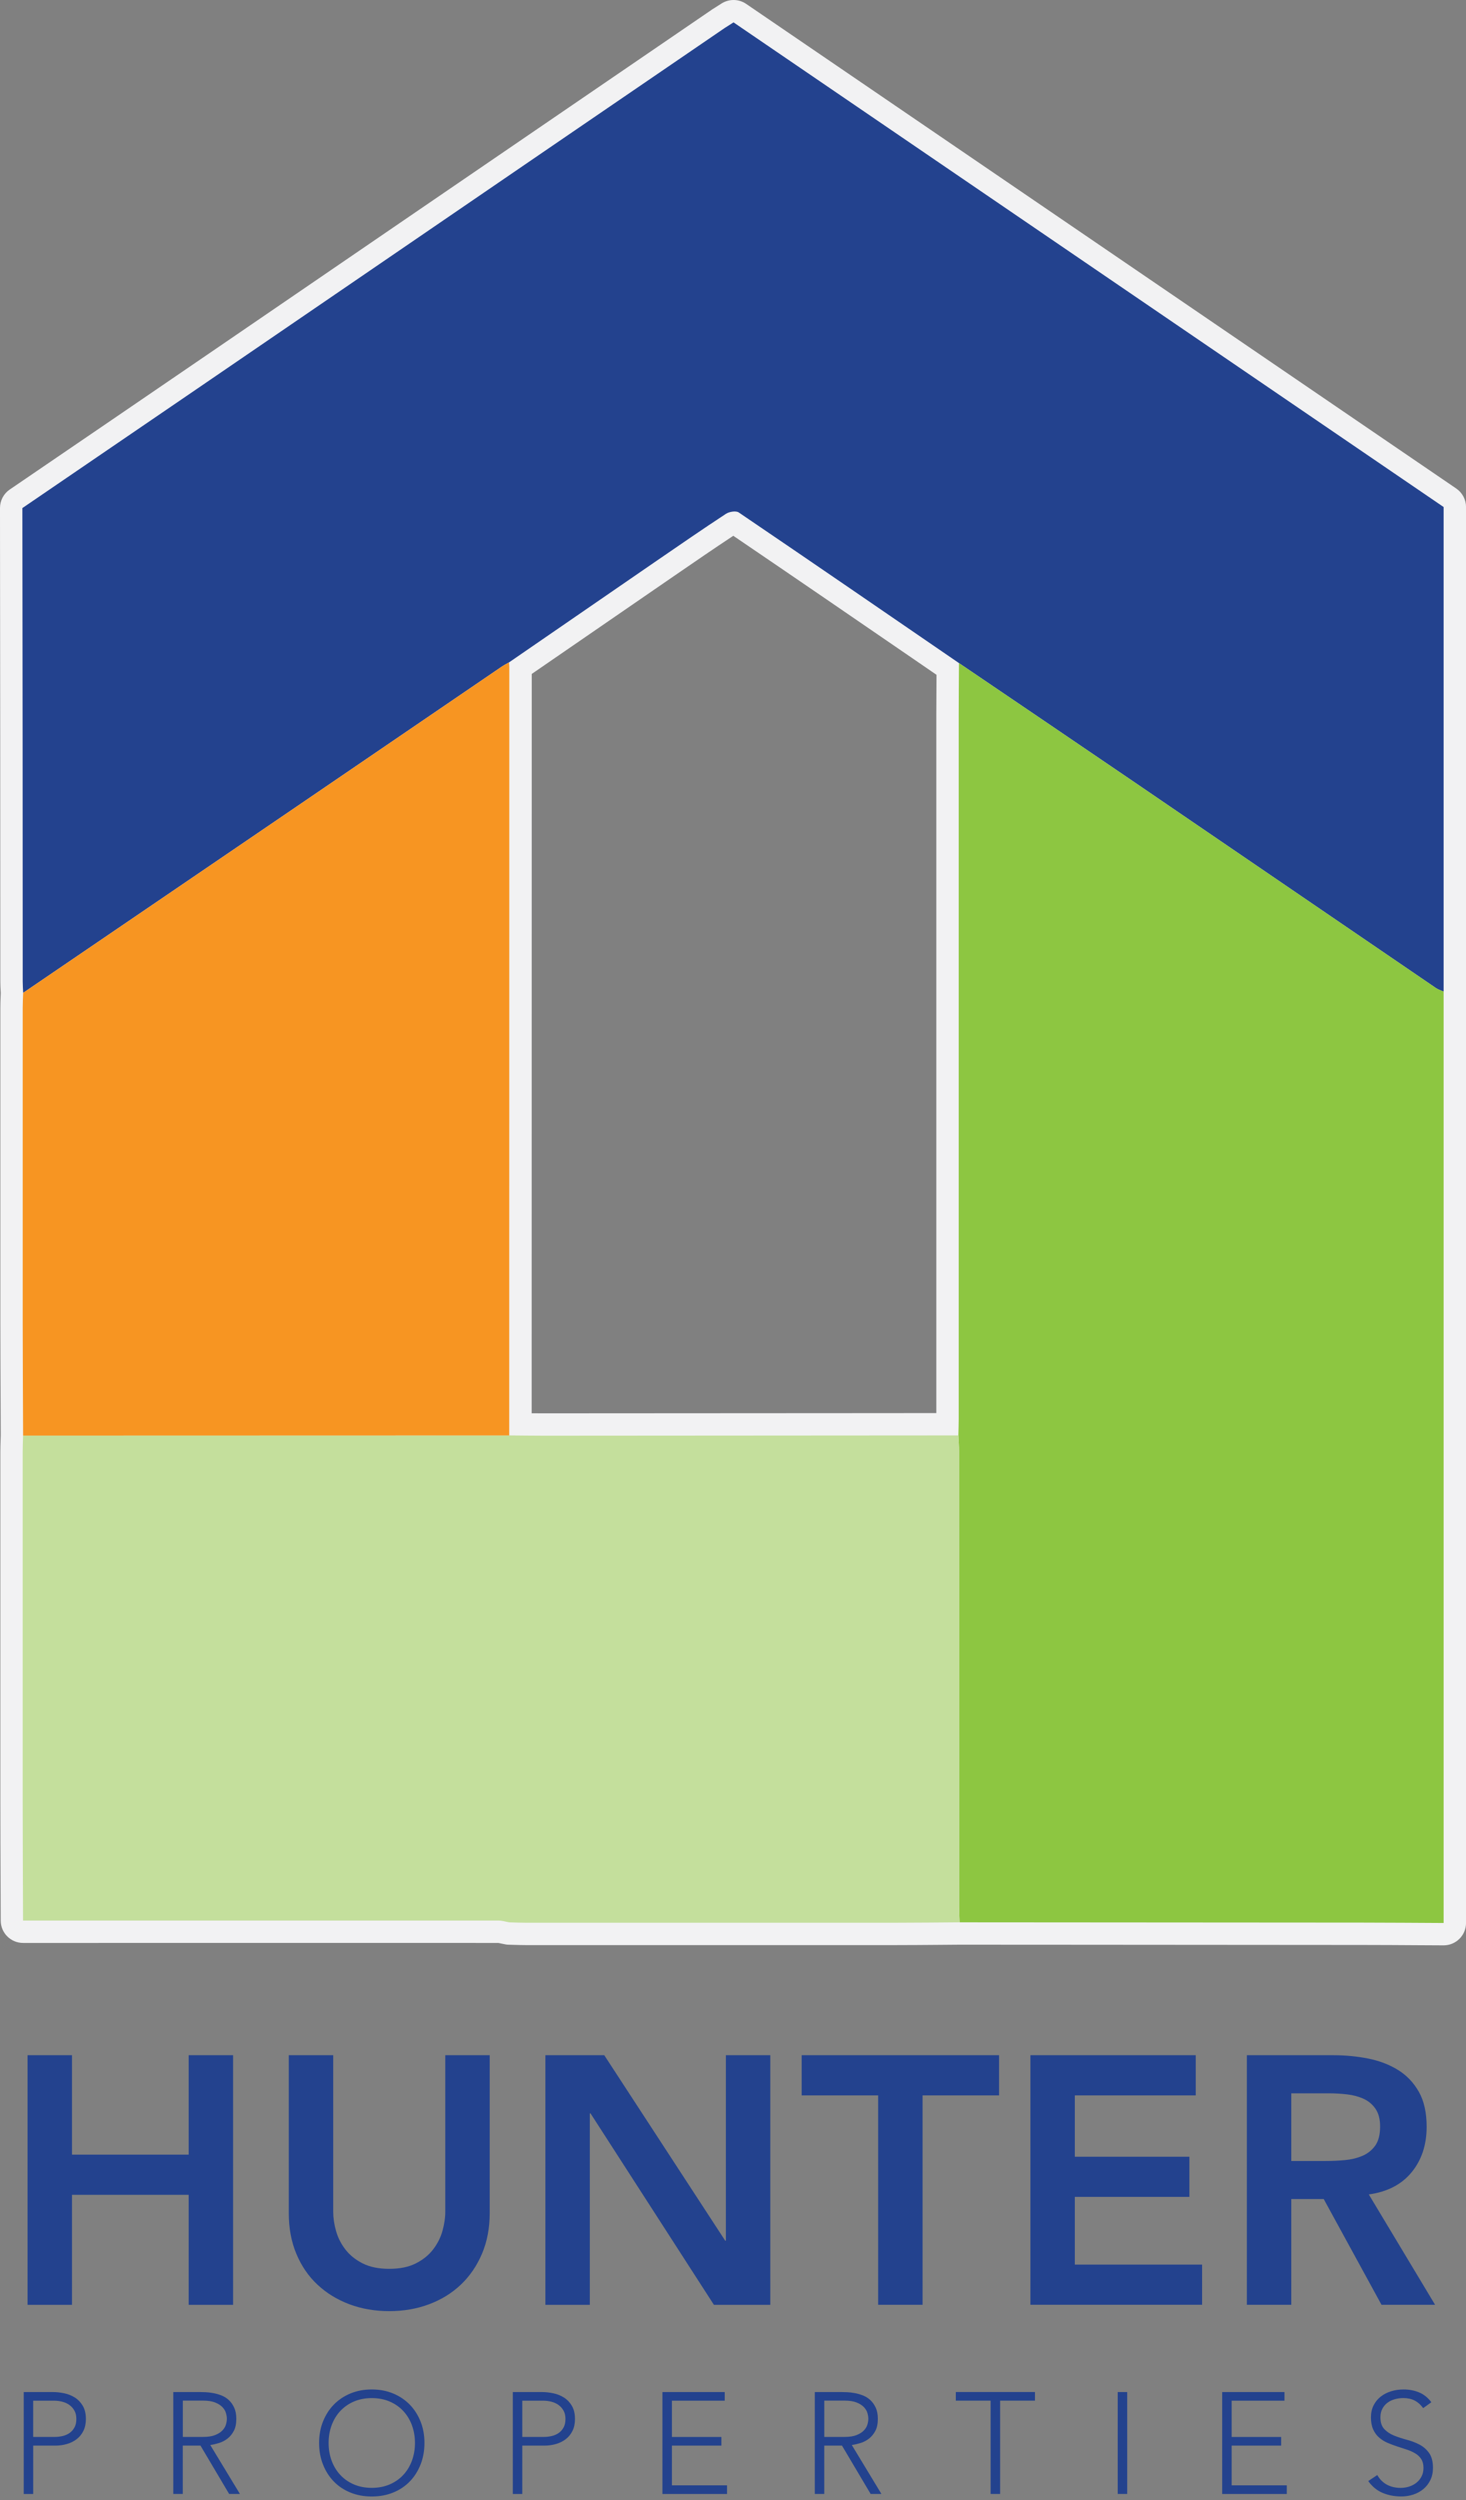
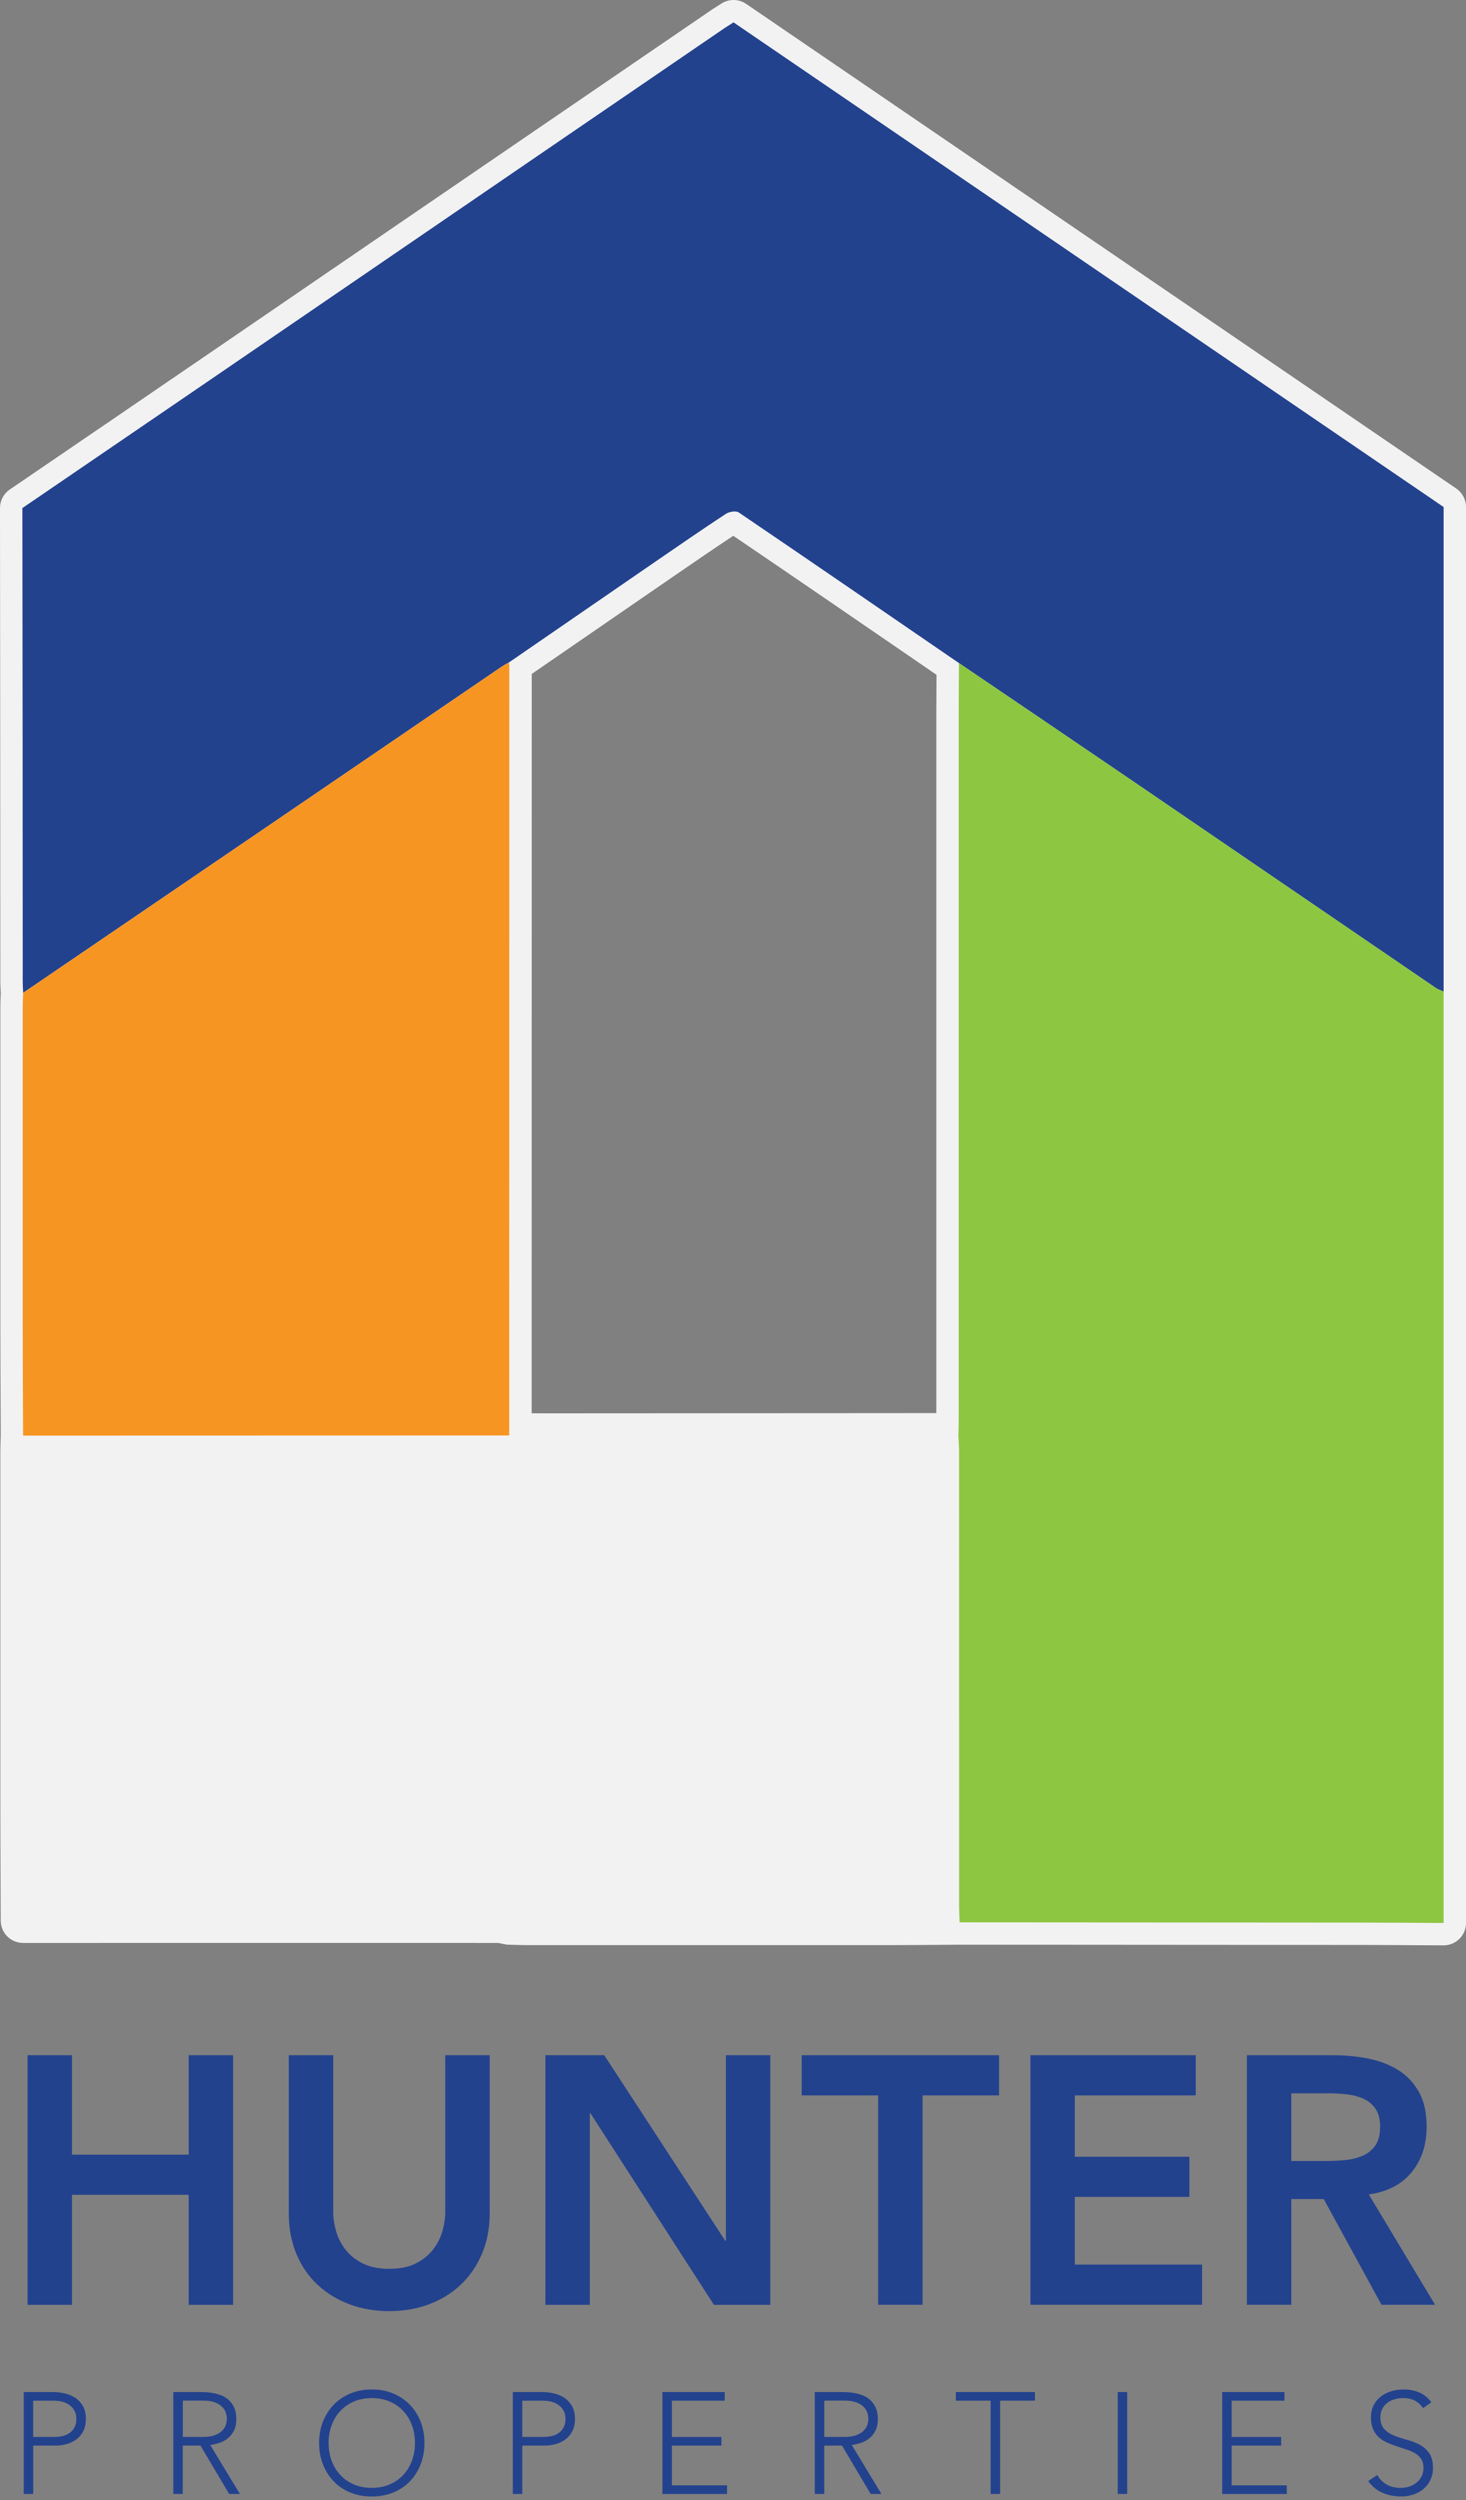
<svg xmlns="http://www.w3.org/2000/svg" id="Vector" viewBox="0 0 524.01 893.64">
  <rect x="0" y="0" width="524.01" height="893.64" fill="#808080" stroke="none" />
  <defs>
    <style>.cls-1{fill:#8dc641;}.cls-2{fill:#f2f2f3;}.cls-3{fill:#f79522;}.cls-4{fill:#c4df9c;}.cls-5{fill:#23428e;}</style>
  </defs>
  <path class="cls-5" d="M8.47,854.96h10.49c1.27,0,2.6.15,3.99.44s2.66.8,3.81,1.52c1.15.72,2.09,1.71,2.83,2.96.74,1.25,1.11,2.82,1.11,4.71,0,1.65-.3,3.07-.9,4.27-.6,1.2-1.41,2.19-2.42,2.96-1.01.77-2.18,1.35-3.5,1.72-1.32.38-2.7.57-4.14.57h-7.87v17.28h-3.39v-36.42ZM11.86,871h7.71c.96,0,1.9-.11,2.83-.33.93-.22,1.75-.58,2.47-1.08.72-.5,1.3-1.16,1.75-1.98.45-.82.67-1.83.67-3.03s-.23-2.16-.69-2.98c-.46-.82-1.06-1.5-1.8-2.03-.74-.53-1.59-.92-2.55-1.16-.96-.24-1.92-.36-2.88-.36h-7.51v12.96ZM61.96,854.96h9.57c.48,0,1.13.02,1.95.05.82.03,1.71.14,2.67.31s1.94.45,2.93.82c.99.38,1.89.93,2.67,1.65.79.72,1.44,1.63,1.95,2.73.51,1.1.77,2.44.77,4.01,0,1.75-.3,3.19-.9,4.32-.6,1.13-1.35,2.05-2.26,2.75-.91.7-1.91,1.23-3.01,1.57-1.1.34-2.14.58-3.14.72l10.6,17.49h-3.86l-10.24-17.28h-6.33v17.28h-3.39v-36.42ZM65.35,871h7.2c1.78,0,3.23-.22,4.35-.67,1.11-.45,1.98-.99,2.6-1.65.62-.65,1.04-1.35,1.26-2.11.22-.75.33-1.44.33-2.06s-.11-1.3-.33-2.06c-.22-.75-.64-1.46-1.26-2.11-.62-.65-1.48-1.2-2.6-1.65-1.12-.45-2.56-.67-4.35-.67h-7.2v12.96ZM114.06,873.16c0-2.78.46-5.33,1.39-7.66.93-2.33,2.21-4.35,3.86-6.04,1.65-1.7,3.63-3.03,5.94-3.99s4.86-1.44,7.64-1.44,5.32.48,7.64,1.44c2.31.96,4.29,2.29,5.94,3.99,1.65,1.7,2.93,3.71,3.86,6.04.93,2.33,1.39,4.89,1.39,7.66s-.46,5.34-1.39,7.69c-.93,2.35-2.21,4.37-3.86,6.07-1.65,1.7-3.63,3.02-5.94,3.96-2.32.94-4.86,1.41-7.64,1.41s-5.32-.47-7.64-1.41c-2.31-.94-4.29-2.26-5.94-3.96s-2.93-3.72-3.86-6.07c-.93-2.35-1.39-4.91-1.39-7.69ZM117.46,873.16c0,2.26.36,4.37,1.08,6.33.72,1.95,1.75,3.65,3.09,5.09s2.96,2.57,4.86,3.39,4.04,1.23,6.4,1.23,4.5-.41,6.4-1.23c1.9-.82,3.52-1.95,4.86-3.39,1.34-1.44,2.37-3.14,3.09-5.09.72-1.96,1.08-4.06,1.08-6.33s-.36-4.37-1.08-6.33c-.72-1.95-1.75-3.65-3.09-5.09-1.34-1.44-2.96-2.57-4.86-3.39-1.9-.82-4.04-1.23-6.4-1.23s-4.5.41-6.4,1.23-3.52,1.96-4.86,3.39c-1.34,1.44-2.37,3.14-3.09,5.09-.72,1.96-1.08,4.06-1.08,6.33ZM183.29,854.96h10.49c1.27,0,2.6.15,3.99.44s2.66.8,3.81,1.52c1.15.72,2.09,1.71,2.83,2.96.74,1.25,1.11,2.82,1.11,4.71,0,1.65-.3,3.07-.9,4.27s-1.41,2.19-2.42,2.96c-1.01.77-2.18,1.35-3.5,1.72-1.32.38-2.7.57-4.14.57h-7.87v17.28h-3.39v-36.42ZM186.69,871h7.71c.96,0,1.9-.11,2.83-.33.93-.22,1.75-.58,2.47-1.08.72-.5,1.3-1.16,1.75-1.98.45-.82.67-1.83.67-3.03s-.23-2.16-.69-2.98c-.46-.82-1.06-1.5-1.8-2.03-.74-.53-1.59-.92-2.55-1.16-.96-.24-1.92-.36-2.88-.36h-7.51v12.96ZM236.78,854.96h22.27v3.09h-18.88v12.96h17.69v3.09h-17.69v14.2h19.7v3.09h-23.09v-36.42ZM291.25,854.96h9.57c.48,0,1.13.02,1.96.05.82.03,1.71.14,2.67.31s1.94.45,2.93.82c.99.38,1.88.93,2.67,1.65.79.72,1.44,1.63,1.96,2.73.51,1.1.77,2.44.77,4.01,0,1.75-.3,3.19-.9,4.32-.6,1.13-1.36,2.05-2.26,2.75-.91.7-1.91,1.23-3.01,1.57s-2.14.58-3.14.72l10.59,17.49h-3.86l-10.24-17.28h-6.33v17.28h-3.39v-36.42ZM294.64,871h7.2c1.78,0,3.23-.22,4.35-.67,1.11-.45,1.98-.99,2.6-1.65.62-.65,1.04-1.35,1.26-2.11.22-.75.33-1.44.33-2.06s-.11-1.3-.33-2.06c-.22-.75-.64-1.46-1.26-2.11-.62-.65-1.48-1.2-2.6-1.65-1.11-.45-2.56-.67-4.35-.67h-7.2v12.96ZM354.1,858.04h-12.45v-3.09h28.29v3.09h-12.45v33.33h-3.4v-33.33ZM399.52,854.96h3.39v36.42h-3.39v-36.42ZM436.86,854.96h22.27v3.09h-18.88v12.96h17.69v3.09h-17.69v14.2h19.7v3.09h-23.09v-36.42ZM492.3,884.63c.89,1.54,2.05,2.69,3.47,3.45,1.42.75,3.04,1.13,4.86,1.13,1.13,0,2.19-.17,3.19-.51.99-.34,1.86-.82,2.6-1.44s1.32-1.36,1.75-2.24c.43-.87.64-1.86.64-2.96,0-1.27-.27-2.31-.8-3.14-.53-.82-1.24-1.5-2.13-2.03-.89-.53-1.89-.99-3.01-1.36-1.11-.38-2.26-.75-3.45-1.13-1.18-.38-2.33-.81-3.45-1.29-1.12-.48-2.12-1.11-3.01-1.88s-1.6-1.74-2.13-2.91c-.53-1.17-.8-2.61-.8-4.32,0-1.61.32-3.04.95-4.29.63-1.25,1.49-2.3,2.57-3.14,1.08-.84,2.32-1.47,3.73-1.9,1.41-.43,2.88-.64,4.42-.64,1.99,0,3.83.35,5.53,1.05s3.16,1.88,4.4,3.52l-2.93,2.11c-.86-1.2-1.86-2.1-3.01-2.7-1.15-.6-2.51-.9-4.09-.9-1.1,0-2.14.15-3.14.44-1,.29-1.86.72-2.6,1.29-.74.57-1.33,1.28-1.77,2.13-.45.86-.67,1.87-.67,3.04,0,1.82.46,3.21,1.39,4.19s2.08,1.75,3.47,2.31,2.9,1.06,4.53,1.49c1.63.43,3.14,1,4.53,1.72s2.55,1.72,3.47,3.01,1.39,3.06,1.39,5.32c0,1.65-.31,3.1-.93,4.37s-1.45,2.34-2.49,3.21c-1.05.87-2.25,1.53-3.63,1.98-1.37.45-2.79.67-4.27.67-2.4,0-4.61-.42-6.63-1.26-2.02-.84-3.75-2.25-5.19-4.24l3.24-2.16Z" />
  <path class="cls-5" d="M9.85,734.57h15.88v35.53h41.71v-35.53h15.88v89.21h-15.88v-39.31H25.73v39.31h-15.88v-89.21ZM175.04,791.01c0,5.38-.93,10.23-2.77,14.55-1.85,4.33-4.37,8-7.56,11.03-3.19,3.02-6.97,5.35-11.34,6.99-4.37,1.64-9.12,2.46-14.24,2.46s-9.87-.82-14.24-2.46c-4.37-1.64-8.17-3.97-11.4-6.99-3.24-3.02-5.75-6.7-7.56-11.03-1.81-4.33-2.71-9.18-2.71-14.55v-56.45h15.88v55.94c0,2.18.33,4.47,1.01,6.87.67,2.39,1.78,4.6,3.34,6.62,1.55,2.02,3.61,3.68,6.17,4.98,2.56,1.3,5.73,1.95,9.51,1.95s6.95-.65,9.51-1.95c2.56-1.3,4.62-2.96,6.17-4.98,1.55-2.02,2.67-4.22,3.34-6.62.67-2.39,1.01-4.68,1.01-6.87v-55.94h15.88v56.45ZM194.95,734.57h21.04l43.22,66.28h.25v-66.28h15.88v89.21h-20.16l-44.1-68.42h-.25v68.42h-15.88v-89.21ZM313.89,748.93h-27.34v-14.36h70.56v14.36h-27.34v74.84h-15.88v-74.84ZM368.32,734.57h59.09v14.36h-43.22v21.92h40.95v14.36h-40.95v24.19h45.49v14.36h-61.36v-89.21ZM445.68,734.57h31c4.28,0,8.42.4,12.41,1.2,3.99.8,7.54,2.16,10.65,4.09,3.11,1.93,5.58,4.54,7.43,7.81,1.85,3.28,2.77,7.43,2.77,12.47,0,6.47-1.79,11.89-5.36,16.25-3.57,4.37-8.67,7.01-15.31,7.94l23.69,39.44h-19.15l-20.66-37.8h-11.59v37.8h-15.88v-89.21ZM473.91,772.37c2.27,0,4.54-.1,6.8-.31,2.27-.21,4.35-.71,6.24-1.51,1.89-.8,3.42-2.02,4.6-3.65,1.18-1.64,1.76-3.93,1.76-6.87,0-2.6-.55-4.7-1.64-6.3-1.09-1.59-2.52-2.79-4.28-3.59-1.76-.8-3.72-1.32-5.86-1.57s-4.22-.38-6.24-.38h-13.73v24.19h12.35Z" />
  <path class="cls-2" d="M506.8,691.26c-6.64-.04-13.28-.08-19.92-.09-35.07-.03-70.14-.05-105.21-.08l-38.67-.03c-2.4.02-4.83.04-7.26.06-5.2.04-10.4.09-15.59.09-19.75,0-39.49,0-59.23,0-24.34,0-48.69,0-73.04,0-1.36,0-2.72-.04-4.08-.09-.61-.02-1.23-.04-1.84-.05-.2,0-.39-.02-.58-.06-.47-.08-.94-.18-1.41-.29-.68-.15-1.33-.29-1.76-.29-22.83,0-45.65-.01-68.48-.01-27.07,0-54.14,0-81.21,0H8.25c-2.21,0-3.99-1.78-4-3.98l-.05-13.4c-.04-9.72-.08-19.44-.08-29.16-.02-40.08,0-80.17,0-120.25v-4.74c0-1.36.04-2.72.09-4.08.02-.59.04-1.19.05-1.78-.02-4.18-.03-8.37-.05-12.55-.04-9.25-.08-18.5-.09-27.75-.02-37.51,0-75.02,0-112.54,0-1.31.05-2.59.1-3.84.02-.5.04-1,.06-1.5-.02-.36-.04-.73-.05-1.09-.05-.95-.1-1.93-.1-2.95-.01-65.73-.05-118.82-.12-167.09v-2.17c0-1.32.65-2.56,1.75-3.31,48.25-32.88,98.3-67.12,146.7-100.24,35.04-23.97,69.98-47.87,104.37-71.35.04-.02,3.23-2.05,3.23-2.05.66-.42,1.4-.62,2.15-.62.79,0,1.58.23,2.25.7l253.81,173.22c1.09.75,1.75,1.98,1.75,3.3v506.1c0,1.06-.42,2.08-1.18,2.83-.75.75-1.76,1.17-2.82,1.17,0,0-9.21-.05-9.21-.05ZM186.02,509.09c2.79.03,5.58.06,8.37.06h.18c37.97-.02,75.95-.05,113.92-.07l30.17-.02c.01-.61.02-1.22.02-1.82v-251.87c0-4.19.04-8.38.07-12.57l.02-3.71-9.54-6.55c-21.89-15.02-44.52-30.55-66.87-45.71-.29.04-.58.12-.7.18-7.56,4.96-15.19,10.2-22.58,15.28l-2.14,1.47c-12.52,8.6-25.04,17.22-37.55,25.84l-13.33,9.18-.03,270.3Z" />
  <path class="cls-2" d="M262.2,8c84.66,57.78,169.24,115.5,253.81,173.22v506.1c-9.71-.05-19.42-.13-29.13-.14-47.96-.04-95.92-.07-143.88-.1-7.62.05-15.24.15-22.86.15-19.92,0-39.84,0-59.76,0-24.17,0-48.34,0-72.51,0-1.94,0-3.88-.09-5.82-.14-1.29-.22-2.57-.64-3.86-.64-23.09,0-46.18-.01-69.27-.01-33.56,0-67.12,0-100.68.01-.05-14.18-.12-28.37-.13-42.55-.02-41.66,0-83.32,0-124.98,0-1.94.09-3.88.14-5.82-.05-13.45-.13-26.9-.14-40.34-.02-37.51,0-75.02,0-112.53,0-1.79.1-3.58.16-5.37-.06-1.34-.16-2.68-.16-4.02,0-55.16-.04-111.93-.12-167.09v-2.16C90.66,125.23,176.47,66.39,259.08,9.98l3.12-1.98M180.59,237.51c.45-.25.91-.5,1.36-.76.03.6.1,1.19.1,1.79,0,91.5-.02,183.01-.03,274.51,4.12.03,8.23.1,12.35.1.07,0,.14,0,.21,0,49.33-.03,98.66-.06,147.99-.1.04.97.11,1.94.16,2.9-.05-.97-.11-1.94-.16-2.9.04-1.94.12-3.88.12-5.82,0-83.96,0-167.91,0-251.87,0-6.12.06-12.25.09-18.37-26.22-17.98-52.41-35.99-78.72-53.84-.35-.24-.89-.34-1.48-.34-1.07,0-2.32.34-3.08.83-8.36,5.48-16.59,11.17-24.84,16.83-17.58,12.08-35.14,24.18-52.71,36.28-.45.26-.91.51-1.36.76M262.2,0c-1.49,0-2.98.42-4.29,1.25l-3.12,1.98c-.07.05-.15.09-.22.14-34.35,23.46-69.89,47.77-104.26,71.27C101.87,107.79,51.78,142.05,3.49,174.96c-2.19,1.49-3.49,3.96-3.49,6.61v2.16c.07,48.58.11,101.67.12,167.1,0,1.13.06,2.16.11,3.17.02.3.03.6.05.9-.02.45-.03.89-.05,1.34-.05,1.28-.1,2.6-.1,3.98v3.27c0,35.81-.02,72.84,0,109.26,0,9.24.05,18.62.09,27.7.02,4.19.04,8.37.05,12.56-.01.56-.03,1.12-.05,1.68-.04,1.36-.09,2.77-.09,4.22v5.02c0,39.32-.02,79.98,0,119.97,0,9.76.04,19.67.08,29.25.02,4.44.03,8.88.05,13.32.01,4.41,3.59,7.97,8,7.97h17.22c27.82,0,55.64-.01,83.46-.01,23.06,0,46.12,0,69.18.01.2.03.65.13.98.2.47.1,1,.22,1.59.32.39.07.77.11,1.17.11.6.02,1.21.03,1.81.05,1.36.04,2.77.09,4.21.09,24.17,0,48.34,0,72.51,0,19.92,0,39.84,0,59.76,0,5.24,0,10.56-.05,15.7-.09,2.39-.02,4.78-.04,7.18-.06l36.88.02c35.66.02,71.31.04,106.97.08,6.63,0,13.37.05,19.9.09,3.07.02,6.13.04,9.2.05.01,0,.03,0,.04,0,2.11,0,4.14-.84,5.64-2.33,1.51-1.5,2.36-3.54,2.36-5.67V181.22c0-2.64-1.31-5.12-3.49-6.61L266.71,1.39c-1.36-.93-2.93-1.39-4.51-1.39h0ZM190.05,240.89l11.74-8.08c12.46-8.58,24.93-17.17,37.4-25.74l2.27-1.56c6.75-4.64,13.71-9.43,20.65-14.01,21.63,14.69,43.51,29.7,64.69,44.23l7.95,5.46c0,.53,0,1.07-.01,1.6-.03,4.12-.06,8.37-.06,12.57,0,42.51,0,85.02,0,127.53,0,40.72,0,81.44,0,122.17l-23,.02c-39.03.03-78.07.05-117.1.07h-.2c-1.44,0-2.89,0-4.34-.02.01-88.08.02-176.16.03-264.24h0Z" />
  <path class="cls-5" d="M262.2,8c84.66,57.78,169.24,115.5,253.81,173.22v173.19c-.92-.41-1.92-.7-2.74-1.26-35.99-24.55-71.95-49.14-107.95-73.69-20.82-14.19-41.69-28.31-62.54-42.46-26.22-17.98-52.41-35.99-78.72-53.84-.99-.67-3.39-.28-4.56.48-8.36,5.48-16.59,11.17-24.84,16.83-17.58,12.08-35.14,24.18-52.71,36.28-.9.52-1.83.98-2.69,1.57-24.3,16.57-48.59,33.15-72.89,49.72-32.69,22.28-65.39,44.54-98.09,66.82-.06-1.34-.16-2.68-.16-4.02,0-55.16-.04-111.93-.12-167.09v-2.16C90.66,125.23,176.47,66.39,259.08,9.98" />
  <path class="cls-1" d="M342.78,236.99c20.85,14.15,41.72,28.27,62.54,42.46,36,24.54,71.96,49.14,107.95,73.69.82.56,1.83.85,2.74,1.26v332.91c-9.71-.05-19.42-.13-29.13-.14-47.96-.04-95.92-.07-143.88-.1-.06-1.94-.17-3.88-.17-5.82,0-54.13,0-108.26-.02-162.39,0-1.94-.16-3.87-.25-5.81.04-1.94.12-3.88.12-5.82,0-83.96,0-167.91,0-251.87,0-6.12.06-12.25.09-18.37Z" />
-   <path class="cls-4" d="M342.56,513.05c.09,1.94.25,3.87.25,5.81.01,54.13,0,108.26.02,162.39,0,1.94.11,3.88.17,5.82-7.62.05-15.24.15-22.86.15-44.09.01-88.18,0-132.27,0-1.94,0-3.88-.09-5.82-.14-1.29-.22-2.57-.64-3.86-.64-56.65-.02-113.3,0-169.95,0-.05-14.18-.12-28.37-.13-42.55-.02-41.66,0-83.32,0-124.98,0-1.94.09-3.88.14-5.82,57.92-.02,115.84-.03,173.76-.05,4.18.03,8.37.1,12.55.1,49.33-.03,98.66-.06,147.99-.1Z" />
  <path class="cls-3" d="M182.02,513.05c-57.92.02-115.84.03-173.76.05-.05-13.45-.13-26.9-.14-40.34-.02-37.51,0-75.02,0-112.53,0-1.79.1-3.58.16-5.37,32.7-22.27,65.4-44.54,98.09-66.82,24.3-16.56,48.59-33.15,72.89-49.72.85-.58,1.79-1.05,2.69-1.57.03.6.1,1.19.1,1.79,0,91.5-.02,183.01-.03,274.51Z" />
</svg>